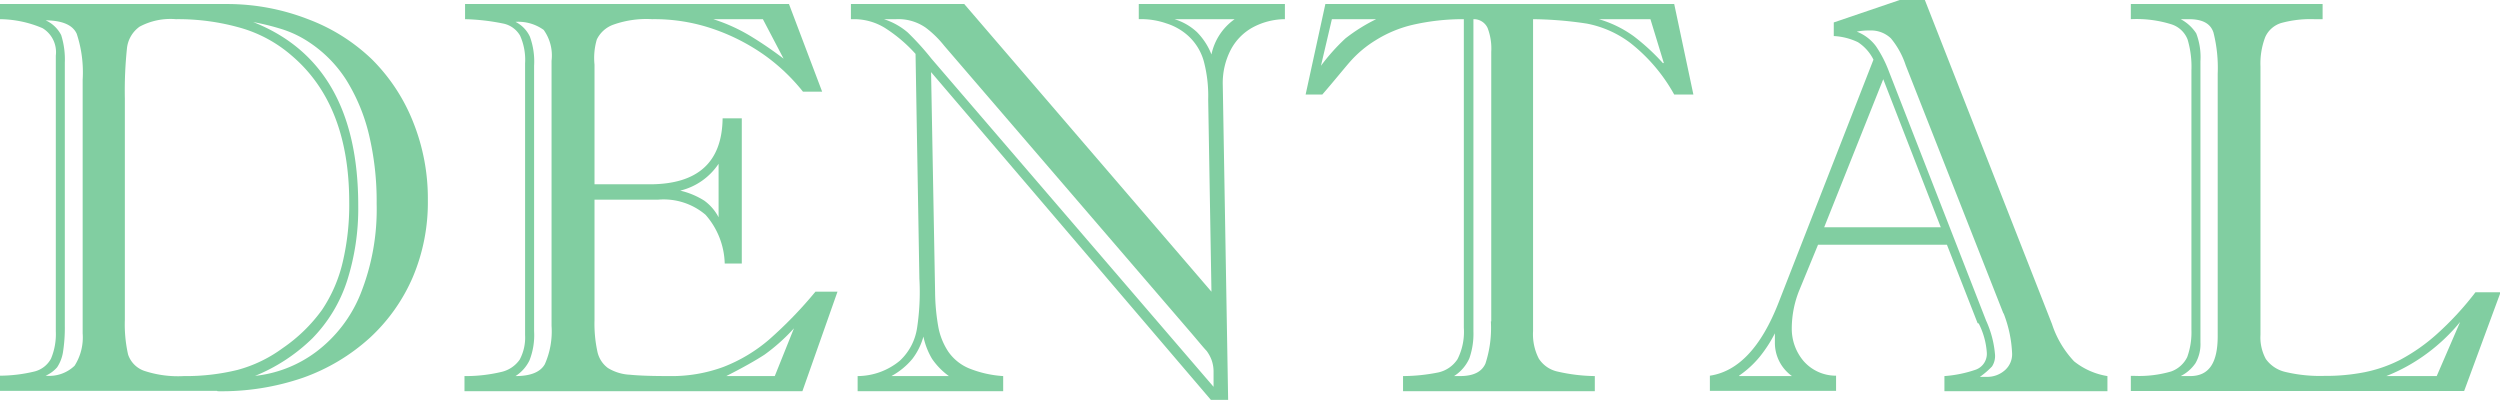
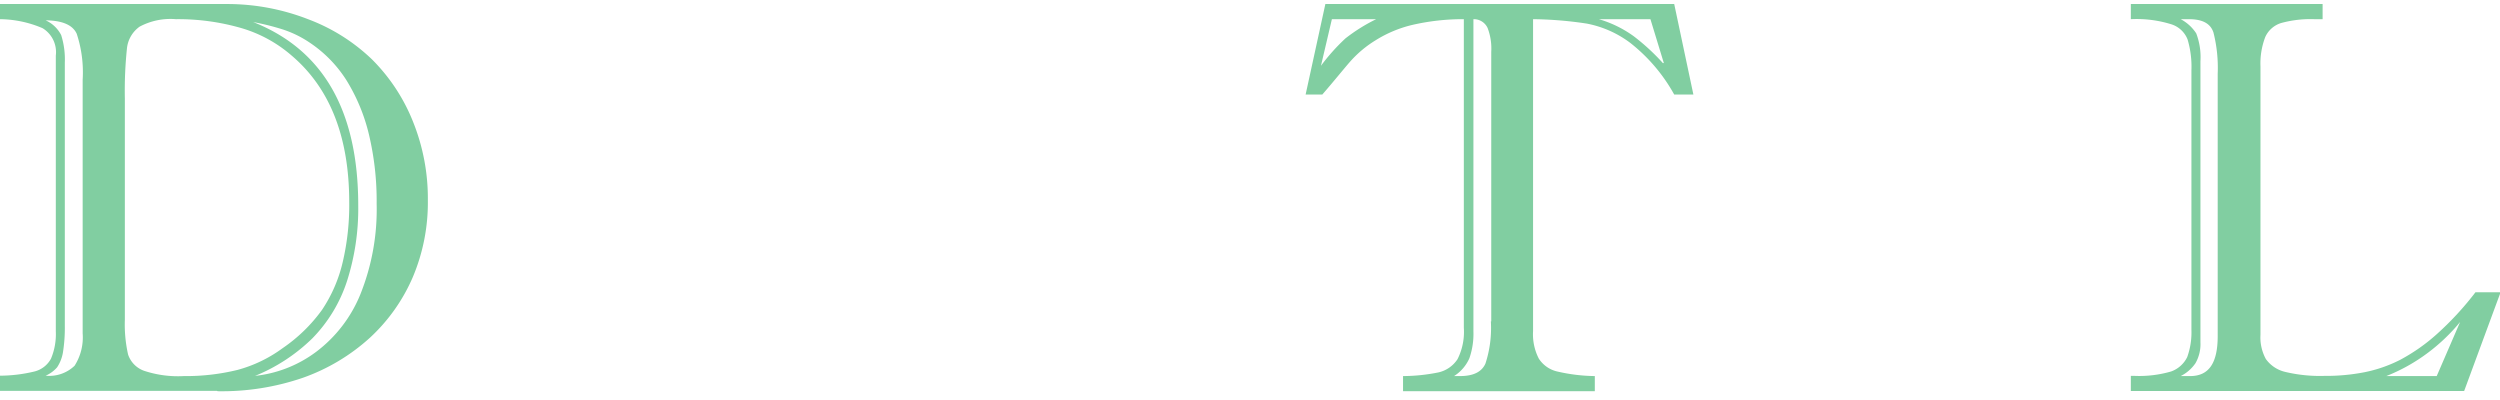
<svg xmlns="http://www.w3.org/2000/svg" viewBox="0 0 130.36 20.85">
  <defs>
    <style>.cls-1{fill:#81cea1;}</style>
  </defs>
  <g id="Слой_2" data-name="Слой 2">
    <g id="Слой_1-2" data-name="Слой 1">
      <path class="cls-1" d="M13.2,19.61a6.46,6.46,0,0,0,3.28-1.26,7.09,7.09,0,0,0,2.31-3,11.9,11.9,0,0,0,.85-4.73,15,15,0,0,0-.4-3.6,9.61,9.61,0,0,0-1.19-2.86,6.62,6.62,0,0,0-1.92-1.95,5.6,5.6,0,0,0-1.37-.67,12.69,12.69,0,0,0-1.56-.39q5.48,2.16,5.48,9.56a12.41,12.41,0,0,1-.58,3.93,7.65,7.65,0,0,1-1.81,3,9.25,9.25,0,0,1-3.09,2M6.51,5.13V16.68a7.11,7.11,0,0,0,.17,1.81,1.36,1.36,0,0,0,.82.84,5.6,5.6,0,0,0,2.09.28,11.26,11.26,0,0,0,2.79-.32,7.07,7.07,0,0,0,2.35-1.13,8.29,8.29,0,0,0,2.06-2,7.56,7.56,0,0,0,1.08-2.49,13,13,0,0,0,.34-3.12q0-5.1-3-7.65a7,7,0,0,0-2.64-1.44A11.89,11.89,0,0,0,9.17,1a3.41,3.41,0,0,0-1.89.39,1.59,1.59,0,0,0-.66,1.13A21.28,21.28,0,0,0,6.51,5.13ZM4.31,17.38V4.16A6.4,6.4,0,0,0,4,1.76c-.21-.46-.75-.69-1.62-.7a1.69,1.69,0,0,1,.81.77,4.19,4.19,0,0,1,.19,1.43V17a8.11,8.11,0,0,1-.1,1.39,2,2,0,0,1-.3.76,1.67,1.67,0,0,1-.6.44,1.9,1.9,0,0,0,1.51-.52A2.75,2.75,0,0,0,4.31,17.38Zm7,3H0v-.79a7.78,7.78,0,0,0,1.8-.22,1.35,1.35,0,0,0,.86-.67,3.3,3.3,0,0,0,.25-1.43V2.9a1.46,1.46,0,0,0-.69-1.43A5.77,5.77,0,0,0,0,1V.21H11.82A11.62,11.62,0,0,1,16.06,1,9.73,9.73,0,0,1,19.4,3.1a9.59,9.59,0,0,1,2.15,3.28,10.7,10.7,0,0,1,.76,4.06,10,10,0,0,1-.78,4,9.29,9.29,0,0,1-2.24,3.17,10.29,10.29,0,0,1-3.5,2.09A13,13,0,0,1,11.35,20.4Z" />
-       <path class="cls-1" d="M27.85,3.43V17.27a3.6,3.6,0,0,1-.24,1.52,2,2,0,0,1-.73.82c.79,0,1.3-.21,1.53-.62a4.22,4.22,0,0,0,.35-2V3.17a2.29,2.29,0,0,0-.41-1.61,2.26,2.26,0,0,0-1.47-.42,1.64,1.64,0,0,1,.75.77,3.77,3.77,0,0,1,.22,1.52M39.78,1H37.19a9.1,9.1,0,0,1,1.91.86,19.81,19.81,0,0,1,1.76,1.2ZM37.47,11.33V8.54a3.35,3.35,0,0,1-2,1.4,4.09,4.09,0,0,1,1.25.52A2.49,2.49,0,0,1,37.47,11.33Zm2.93,8.28,1-2.49a9.72,9.72,0,0,1-1.53,1.37c-.46.3-1.11.67-2,1.12ZM31,10.41V16.7a6.87,6.87,0,0,0,.15,1.63,1.43,1.43,0,0,0,.55.86,2.41,2.41,0,0,0,1.15.35c.5.05,1.19.07,2.06.07a7.79,7.79,0,0,0,2.82-.48,8.21,8.21,0,0,0,2.37-1.42,21.76,21.76,0,0,0,2.42-2.5h1.15L41.84,20.4H24.22v-.79a8,8,0,0,0,1.94-.22,1.59,1.59,0,0,0,.94-.64,2.43,2.43,0,0,0,.28-1.28V3.31a3.09,3.09,0,0,0-.26-1.45,1.32,1.32,0,0,0-.87-.63,11.26,11.26,0,0,0-2-.23V.21H41.14l1.73,4.57h-1a10,10,0,0,0-2-1.9,10.57,10.57,0,0,0-2.68-1.37A9.45,9.45,0,0,0,34,1a5.14,5.14,0,0,0-2,.28,1.53,1.53,0,0,0-.88.78A3.42,3.42,0,0,0,31,3.37V9.61h2.87c2.51,0,3.78-1.14,3.81-3.44h1v7.57h-.89a4,4,0,0,0-1-2.54,3.37,3.37,0,0,0-2.46-.79Z" />
-       <path class="cls-1" d="M46.48,19.61h3a3.65,3.65,0,0,1-.88-.9,3.79,3.79,0,0,1-.45-1.16,3.38,3.38,0,0,1-.58,1.17,3.72,3.72,0,0,1-1.09.89m15.65-2.23-12.9-15a5.24,5.24,0,0,0-.95-.93A2.49,2.49,0,0,0,46.73,1h-.64a3.6,3.6,0,0,1,1.24.69,14.21,14.21,0,0,1,1.24,1.37L63.28,20.17c0-.28,0-.54,0-.81a1.79,1.79,0,0,0-.1-.58,1.94,1.94,0,0,0-.26-.48C62.74,18.11,62.49,17.8,62.13,17.38ZM64.38,1H61.24a3,3,0,0,1,1.17.67,3.44,3.44,0,0,1,.76,1.17A3,3,0,0,1,64.38,1Zm-5,0V.21H67V1a3.6,3.6,0,0,0-1.68.43,2.83,2.83,0,0,0-1.14,1.16,3.76,3.76,0,0,0-.42,1.84l.28,16.42h-.9L48.55,3.76l.21,11.49a10.93,10.93,0,0,0,.17,1.81,3.49,3.49,0,0,0,.52,1.28,2.48,2.48,0,0,0,1.06.86,5.7,5.7,0,0,0,1.8.41v.79H44.72v-.79a3.47,3.47,0,0,0,2.2-.8,2.92,2.92,0,0,0,.9-1.71,12.43,12.43,0,0,0,.12-2.57l-.2-11.72a7.72,7.72,0,0,0-1.59-1.35A3.07,3.07,0,0,0,44.55,1h-.18V.21h5.91l12.89,15L63,5.19a7.06,7.06,0,0,0-.23-2,2.82,2.82,0,0,0-.8-1.31,3.06,3.06,0,0,0-1.15-.66A4,4,0,0,0,59.37,1Z" />
      <path class="cls-1" d="M71.76,1H69.45l-.57,2.43A10.39,10.39,0,0,1,70.16,2a9.05,9.05,0,0,1,1.6-1m6,15.76V2.7a3,3,0,0,0-.19-1.24A.79.79,0,0,0,76.83,1V17.27a3.88,3.88,0,0,1-.21,1.41,2.11,2.11,0,0,1-.8.93h.31c.7,0,1.14-.22,1.33-.66A6,6,0,0,0,77.74,16.76Zm9-13.47L86.06,1H83.37a5.94,5.94,0,0,1,1.82.89A11.16,11.16,0,0,1,86.71,3.29ZM69.11.21H87.3l1,4.72h-1A8.87,8.87,0,0,0,85,2.23a5.48,5.48,0,0,0-2.26-1A19.88,19.88,0,0,0,79.94,1V17.27a2.77,2.77,0,0,0,.3,1.43,1.56,1.56,0,0,0,1,.68,9.1,9.1,0,0,0,1.92.23v.79h-10v-.79A9.48,9.48,0,0,0,75,19.42a1.61,1.61,0,0,0,1-.69,3.15,3.15,0,0,0,.33-1.64V1a11.74,11.74,0,0,0-2.69.3,6.35,6.35,0,0,0-1.91.8,5.83,5.83,0,0,0-1.29,1.07c-.33.37-.83,1-1.49,1.76h-.87Z" />
-       <path class="cls-1" d="M90.7,19.61h2.74a2.13,2.13,0,0,1-.89-1.76c0-.2,0-.36,0-.47a7,7,0,0,1-.78,1.21,5.17,5.17,0,0,1-1.09,1m13.78-3.26L99.37,3.4A4.3,4.3,0,0,0,98.6,2a1.5,1.5,0,0,0-1.11-.41,3.07,3.07,0,0,0-.67.06,2.26,2.26,0,0,1,1,.76,6.22,6.22,0,0,1,.67,1.3l5.07,13a5.29,5.29,0,0,1,.47,1.8,1,1,0,0,1-.16.6,4.2,4.2,0,0,1-.63.54h.32a1.39,1.39,0,0,0,1-.36,1.11,1.11,0,0,0,.36-.84A6.46,6.46,0,0,0,104.48,16.35Zm-9.34-4.48h6.08l-3-7.72Zm8,5-1.6-4.09H94.8l-1,2.43a5.35,5.35,0,0,0-.37,1.94,2.6,2.6,0,0,0,.61,1.69,2.24,2.24,0,0,0,1.7.77v.79H89.16v-.79c1.48-.22,2.68-1.49,3.59-3.83L97.69,3.11a2.31,2.31,0,0,0-.81-.91,3.28,3.28,0,0,0-1.26-.32V1.17L99.06,0h1.31L107,16.9a5.17,5.17,0,0,0,1.15,1.94,3.71,3.71,0,0,0,1.74.77v.79h-8.5v-.79a6.38,6.38,0,0,0,1.65-.34.88.88,0,0,0,.56-.89A3.94,3.94,0,0,0,103.18,16.87Z" />
      <path class="cls-1" d="M124.43,19.61h2.63l1.22-2.82a9.61,9.61,0,0,1-1.74,1.65,9.28,9.28,0,0,1-2.11,1.17M114.74,3.2V17.85a2,2,0,0,1-.26,1.09,2.05,2.05,0,0,1-.77.67l.24,0,.25,0c1,0,1.44-.7,1.44-2.09V3.84a7.52,7.52,0,0,0-.22-2.14c-.15-.47-.57-.7-1.28-.7h-.43a2.19,2.19,0,0,1,.81.74A3.48,3.48,0,0,1,114.74,3.2ZM111.11,1V.21h10V1h-.45a5.78,5.78,0,0,0-1.71.2,1.34,1.34,0,0,0-.83.73,3.86,3.86,0,0,0-.25,1.53v14a2.35,2.35,0,0,0,.28,1.26,1.72,1.72,0,0,0,1,.67,7.83,7.83,0,0,0,2.06.21,10.37,10.37,0,0,0,2.08-.19,7.18,7.18,0,0,0,1.87-.65,9.68,9.68,0,0,0,1.92-1.35,15.88,15.88,0,0,0,2-2.17h1.31l-1.9,5.15H111.11v-.79h.2a5.93,5.93,0,0,0,1.9-.23,1.49,1.49,0,0,0,.84-.75,3.8,3.8,0,0,0,.22-1.42V3.67a5,5,0,0,0-.2-1.61,1.34,1.34,0,0,0-.87-.8A6.06,6.06,0,0,0,111.11,1Z" />
    </g>
  </g>
</svg>